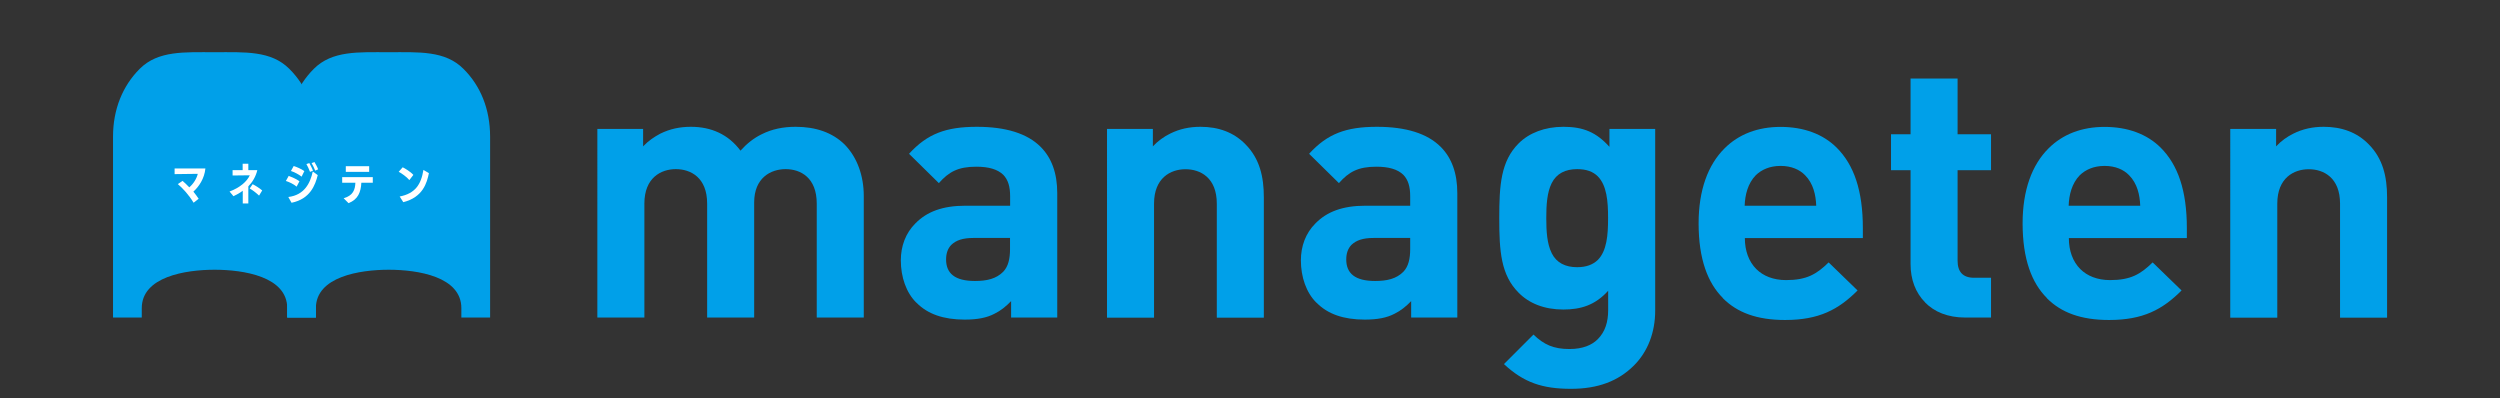
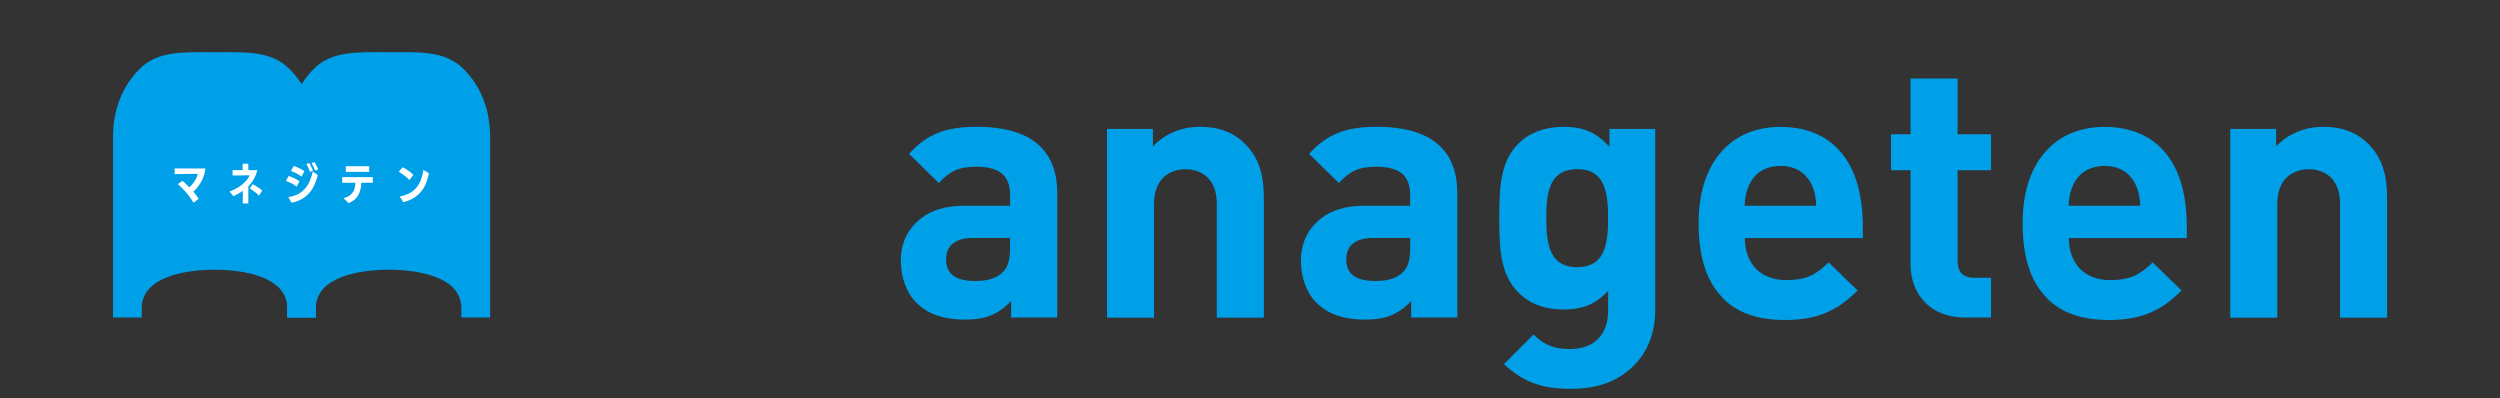
<svg xmlns="http://www.w3.org/2000/svg" id="_レイヤー_1" data-name="レイヤー 1" viewBox="0 0 255.71 40.75">
  <rect x="0" y="0" width="255.71" height="40.75" fill="#333333" stroke="none" />
  <defs>
    <style>
      .cls-1 {
        fill: #fff;
      }

      .cls-2 {
        fill: #00a0e9;
      }
    </style>
  </defs>
  <g>
    <g>
      <path class="cls-2" d="M29.59,7.04c1.76,1.74,2.73,4.14,2.73,6.94v18.5h-2.94v-.96c0-3.23-4.46-3.93-7.43-3.93s-7.45.71-7.45,3.93v.96h-2.94V13.98c0-2.81.99-5.2,2.73-6.94,1.88-1.88,4.57-1.7,7.66-1.7s5.76-.18,7.64,1.7Z" />
      <path class="cls-2" d="M47.4,7.04c1.76,1.74,2.73,4.14,2.73,6.94v18.5h-2.94v-.96c0-3.23-4.46-3.93-7.43-3.93s-7.45.71-7.45,3.93v.96h-2.94V13.98c0-2.81.99-5.2,2.73-6.94,1.88-1.88,4.57-1.7,7.66-1.7s5.76-.18,7.64,1.7Z" />
    </g>
    <g>
-       <path class="cls-2" d="M61.08,13.19h4.7v1.78c.54-.57,1.15-.98,1.76-1.3.98-.48,1.98-.7,3.13-.7,2.09,0,3.83.78,5.07,2.44.65-.72,1.35-1.28,2.17-1.68,1.04-.52,2.17-.76,3.48-.76,2.05,0,3.76.59,5,1.81,1.31,1.33,1.96,3.24,1.96,5.26v12.44h-4.81v-11.66c0-2.65-1.65-3.52-3.18-3.52s-3.22.89-3.22,3.41v11.77h-4.81v-11.66c0-2.65-1.67-3.52-3.2-3.52s-3.22.89-3.22,3.52v11.66h-4.81V13.19Z" />
      <path class="cls-2" d="M93.73,30.96c-1.04-1.02-1.59-2.63-1.59-4.33,0-1.44.48-2.78,1.5-3.79,1.15-1.17,2.74-1.8,5.13-1.8h4.55v-.96c0-.98-.2-1.68-.7-2.2-.59-.57-1.5-.83-2.76-.83-1.85,0-2.81.52-3.83,1.68l-3.05-3c1.87-2.05,3.78-2.76,6.94-2.76,2.96,0,5.15.68,6.52,2.05,1.13,1.13,1.7,2.7,1.7,4.74v12.72h-4.72v-1.68c-.54.56-1.07.98-1.68,1.28-.81.43-1.78.61-3.07.61-2.17,0-3.79-.57-4.92-1.72ZM99.72,28.74c1.22,0,2.17-.22,2.89-.94.52-.54.7-1.33.7-2.33v-1.13h-3.76c-1.07,0-1.76.24-2.24.7-.37.37-.54.89-.54,1.5,0,1.43.91,2.2,2.94,2.2Z" />
      <path class="cls-2" d="M113.22,13.19h4.7v1.78c.52-.56,1.15-1,1.76-1.3.96-.48,1.98-.7,3.11-.7,1.85,0,3.41.57,4.59,1.78,1.46,1.46,1.89,3.33,1.89,5.41v12.33h-4.81v-11.66c0-2.65-1.67-3.52-3.2-3.52s-3.22.89-3.22,3.52v11.66h-4.81V13.19Z" />
      <path class="cls-2" d="M134.65,30.96c-1.04-1.02-1.59-2.63-1.59-4.33,0-1.44.48-2.78,1.5-3.79,1.15-1.17,2.74-1.8,5.13-1.8h4.55v-.96c0-.98-.2-1.68-.7-2.2-.59-.57-1.5-.83-2.76-.83-1.85,0-2.81.52-3.83,1.68l-3.05-3c1.87-2.05,3.78-2.76,6.94-2.76,2.96,0,5.15.68,6.52,2.05,1.13,1.13,1.7,2.7,1.7,4.74v12.72h-4.72v-1.68c-.54.56-1.07.98-1.68,1.28-.81.43-1.78.61-3.07.61-2.17,0-3.79-.57-4.92-1.72ZM140.65,28.74c1.22,0,2.17-.22,2.89-.94.52-.54.7-1.33.7-2.33v-1.13h-3.76c-1.07,0-1.76.24-2.24.7-.37.37-.54.89-.54,1.5,0,1.43.91,2.2,2.94,2.2Z" />
      <path class="cls-2" d="M153.83,37.24l3.02-3.02c1.07,1.04,2.07,1.48,3.68,1.48,1.37,0,2.3-.41,2.89-1,.76-.76,1.07-1.76,1.07-2.98v-1.98c-1.33,1.48-2.81,1.92-4.59,1.92-1.94,0-3.5-.63-4.57-1.72-1.81-1.81-1.98-4.24-1.98-7.63s.17-5.83,1.98-7.64c1.07-1.07,2.67-1.7,4.59-1.7,2.04,0,3.37.57,4.7,2.05v-1.83h4.68v18.58c0,2.24-.76,4.2-2.17,5.61-1.61,1.61-3.7,2.39-6.44,2.39-2.91,0-4.83-.63-6.87-2.54ZM158.71,25.89c.5,1,1.41,1.44,2.61,1.44.96,0,1.63-.28,2.11-.74.92-.93,1.05-2.55,1.05-4.22v-.11c0-1.67-.13-3.29-1.05-4.22-.48-.48-1.15-.74-2.11-.74-1.2,0-2.11.44-2.61,1.44-.48.96-.55,2.26-.55,3.57s.07,2.61.55,3.57Z" />
      <path class="cls-2" d="M176.22,30.48c-1.54-1.54-2.48-3.96-2.48-7.64,0-3.39.96-5.98,2.65-7.66,1.46-1.46,3.41-2.2,5.74-2.2s4.33.72,5.74,2.13c1.76,1.76,2.67,4.39,2.67,8.22v1.02h-12.07c0,1.31.41,2.41,1.17,3.17.7.7,1.74,1.13,3.05,1.13,2.11,0,3.13-.61,4.35-1.81l2.96,2.87c-1.96,1.96-3.94,3.02-7.42,3.02-2.87,0-4.89-.76-6.35-2.22ZM185.77,21.04c-.04-1.11-.3-2.28-1.15-3.13-.55-.56-1.39-.94-2.5-.94s-1.94.39-2.52.94c-.83.85-1.11,2.02-1.15,3.13h7.31Z" />
      <path class="cls-2" d="M196.92,30.94c-1-1-1.5-2.37-1.5-3.92v-9.61h-2v-3.68h2v-5.7h4.81v5.7h3.42v3.68h-3.42v9.26c0,1.13.54,1.74,1.68,1.74h1.74v4.07h-2.63c-1.81,0-3.18-.59-4.11-1.54Z" />
      <path class="cls-2" d="M209.36,30.48c-1.54-1.54-2.48-3.96-2.48-7.64,0-3.39.96-5.98,2.65-7.66,1.46-1.46,3.41-2.2,5.74-2.2s4.33.72,5.74,2.13c1.76,1.76,2.67,4.39,2.67,8.22v1.02h-12.07c0,1.31.41,2.41,1.17,3.17.7.7,1.74,1.13,3.05,1.13,2.11,0,3.13-.61,4.35-1.81l2.96,2.87c-1.96,1.96-3.94,3.02-7.42,3.02-2.87,0-4.89-.76-6.35-2.22ZM218.91,21.04c-.04-1.11-.3-2.28-1.15-3.13-.55-.56-1.39-.94-2.5-.94s-1.94.39-2.52.94c-.83.85-1.11,2.02-1.15,3.13h7.31Z" />
      <path class="cls-2" d="M228.11,13.19h4.7v1.78c.52-.56,1.15-1,1.76-1.3.96-.48,1.98-.7,3.11-.7,1.85,0,3.41.57,4.59,1.78,1.46,1.46,1.89,3.33,1.89,5.41v12.33h-4.81v-11.66c0-2.65-1.67-3.52-3.2-3.52s-3.22.89-3.22,3.52v11.66h-4.81V13.19Z" />
    </g>
  </g>
  <g>
    <path class="cls-1" d="M19.79,20.72c-.46-.77-1.09-1.46-1.6-1.89l.48-.33c.21.17.42.38.69.66.45-.38.76-.91.87-1.38l-2.37.03v-.58h3.15c-.1,1.04-.67,1.87-1.23,2.37.19.25.4.5.54.73l-.51.4Z" />
    <path class="cls-1" d="M24.83,20.82v-1.31c-.3.23-.6.39-.95.56l-.4-.48c1.06-.4,1.77-1.01,2.07-1.66l-1.76.02v-.55s1.03,0,1.03,0v-.65h.58v.65h.92c-.15.64-.48,1.21-.92,1.66v1.75h-.58ZM26.5,20.01c-.39-.37-.71-.59-.96-.73l.3-.44c.25.12.69.39.98.64l-.33.54Z" />
    <path class="cls-1" d="M30.34,19.09c-.35-.29-.76-.47-1.1-.58l.29-.52c.29.11.78.31,1.1.55l-.29.55ZM29.49,20.15c1.65-.2,2.25-1.43,2.5-2.61l.51.37c-.25,1-.76,2.44-2.68,2.83l-.33-.59ZM30.85,18.07c-.29-.24-.76-.47-1.09-.58l.28-.51c.29.09.79.3,1.09.52l-.28.57ZM31.71,17.58c-.07-.21-.28-.66-.37-.8l.3-.1c.07.13.31.57.37.78l-.3.12ZM32.24,17.45c-.07-.19-.26-.6-.37-.77l.29-.11c.1.15.31.54.38.75l-.29.13Z" />
    <path class="cls-1" d="M36.96,18.69c-.05.95-.32,1.7-1.31,2.09l-.5-.5c.98-.29,1.17-.88,1.2-1.59h-1.35v-.57h3.13v.57h-1.17ZM35.37,17.58v-.58h2.39v.58h-2.39Z" />
    <path class="cls-1" d="M41.87,18.42c-.29-.35-.81-.7-1.09-.85l.41-.46c.24.12.79.44,1.09.78l-.41.53ZM40.88,20.1c1.59-.31,2.19-1.23,2.43-2.72l.56.33c-.2.98-.6,2.46-2.62,2.97l-.37-.58Z" />
  </g>
</svg>